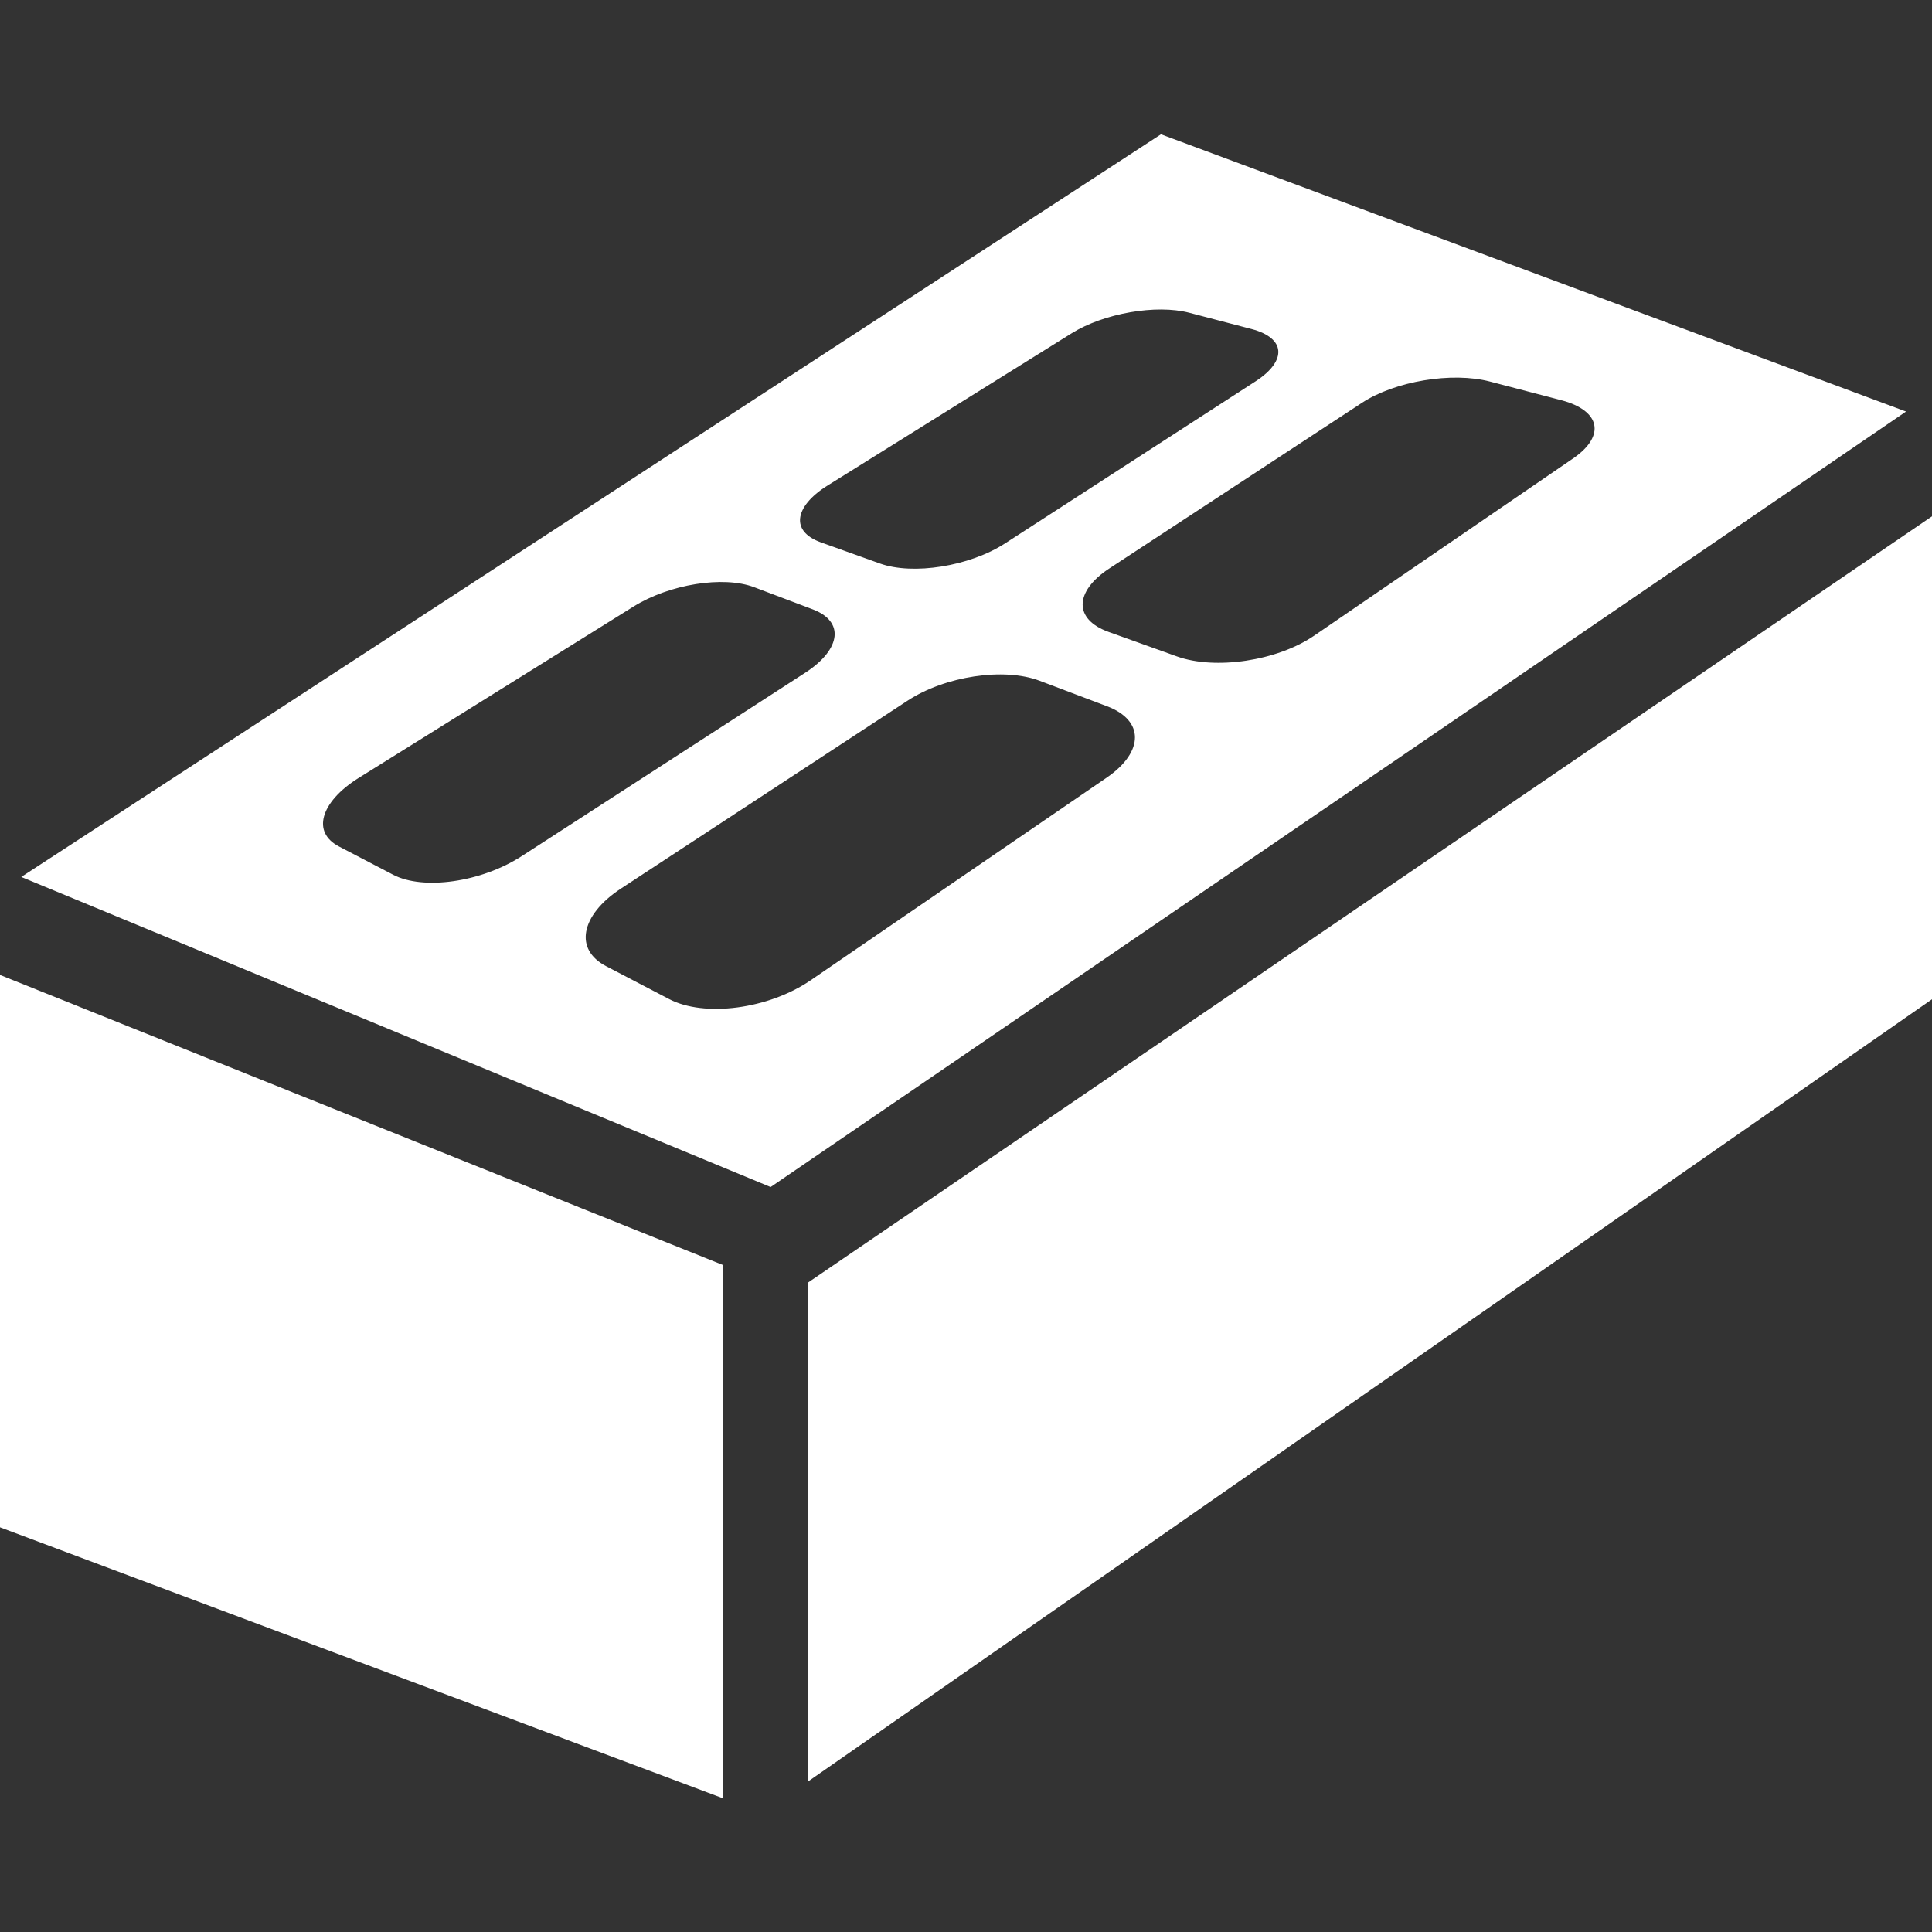
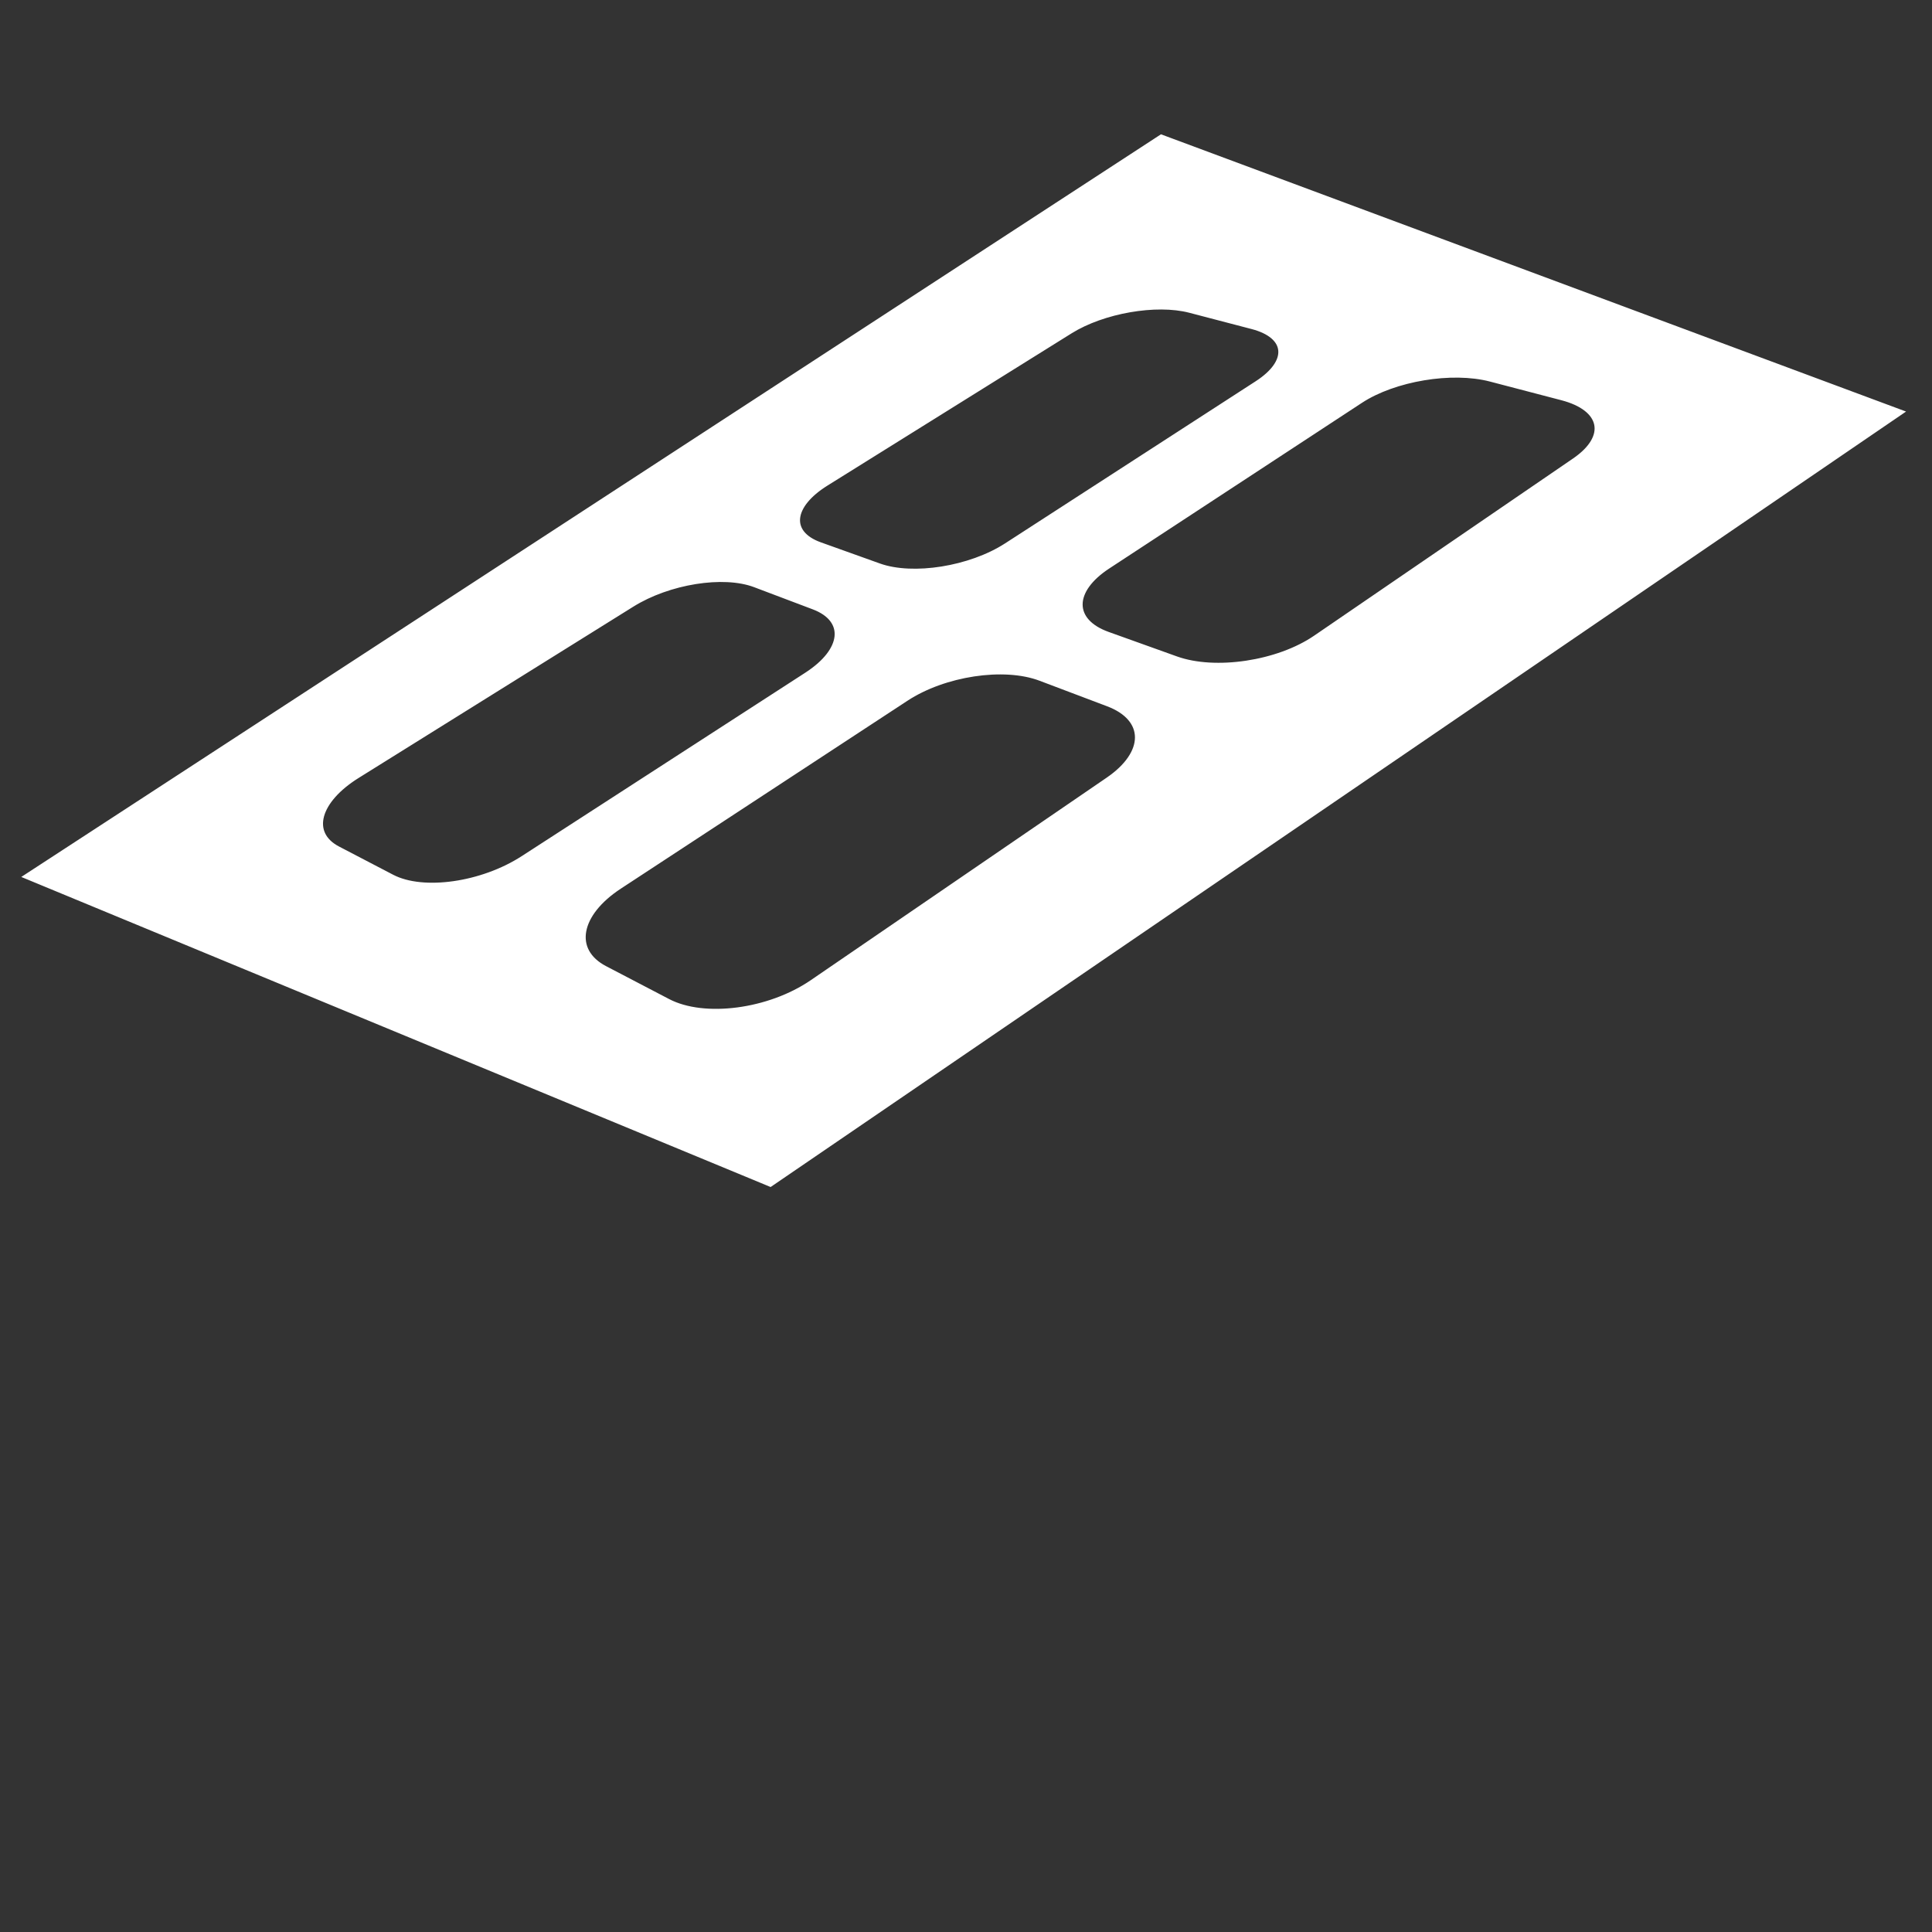
<svg xmlns="http://www.w3.org/2000/svg" fill="#ffffff" version="1.1" id="Capa_1" width="64px" height="64px" viewBox="0 0 489.863 489.863" xml:space="preserve" stroke="#ffffff">
  <rect x="0" y="0" width="489.863" height="489.863" fill="#333333" stroke="none" />
  <g id="SVGRepo_bgCarrier" stroke-width="0" />
  <g id="SVGRepo_tracerCarrier" stroke-linecap="round" stroke-linejoin="round" />
  <g id="SVGRepo_iconCarrier">
    <g>
      <g id="iconos_21_">
-         <polygon points="489.863,131.521 205.364,325.466 205.364,450.755 489.863,252.755 " />
-         <polygon points="182.864,321.103 0.468,247.919 0,386.718 182.864,455.255 " />
        <path d="M195.333,300.407l286.875-195.926L294.43,34.608L6.464,222.254L195.333,300.407z M280.879,197.591l-75.056,51.371 c-10.844,7.42-27.253,9.562-36.366,4.81l-15.998-8.349c-8.568-4.465-6.809-13.646,3.662-20.511l72.704-47.66 c9.62-6.311,24.691-8.606,33.91-5.125l17.174,6.493C290.67,182.319,290.785,190.812,280.879,197.591z M377.891,96.257L396.029,101 c10.299,2.697,11.811,9.696,3.117,15.654l-65.674,44.944c-9.457,6.474-25.342,8.855-35.201,5.317l-17.336-6.216 c-9.305-3.337-9.182-10.93,0.027-16.964l64.078-42.008C353.535,96.152,368.137,93.705,377.891,96.257z M209.542,122.697 l61.928-38.623c8.242-5.135,21.668-7.487,30.197-5.259l15.834,4.141c8.971,2.352,9.592,8.673,1.148,14.133l-63.543,41.109 c-9.124,5.9-23.62,8.205-32.15,5.154l-15.032-5.384C199.856,135.062,200.668,128.234,209.542,122.697z M90.671,196.826 l69.663-43.442c9.247-5.766,23.056-7.994,31.049-4.973l14.87,5.623c8.435,3.184,7.746,10.767-1.778,16.935L132.545,217.5 c-10.356,6.703-25.274,8.817-33.077,4.743l-13.732-7.162C78.355,211.236,80.659,203.07,90.671,196.826z" />
      </g>
    </g>
  </g>
</svg>